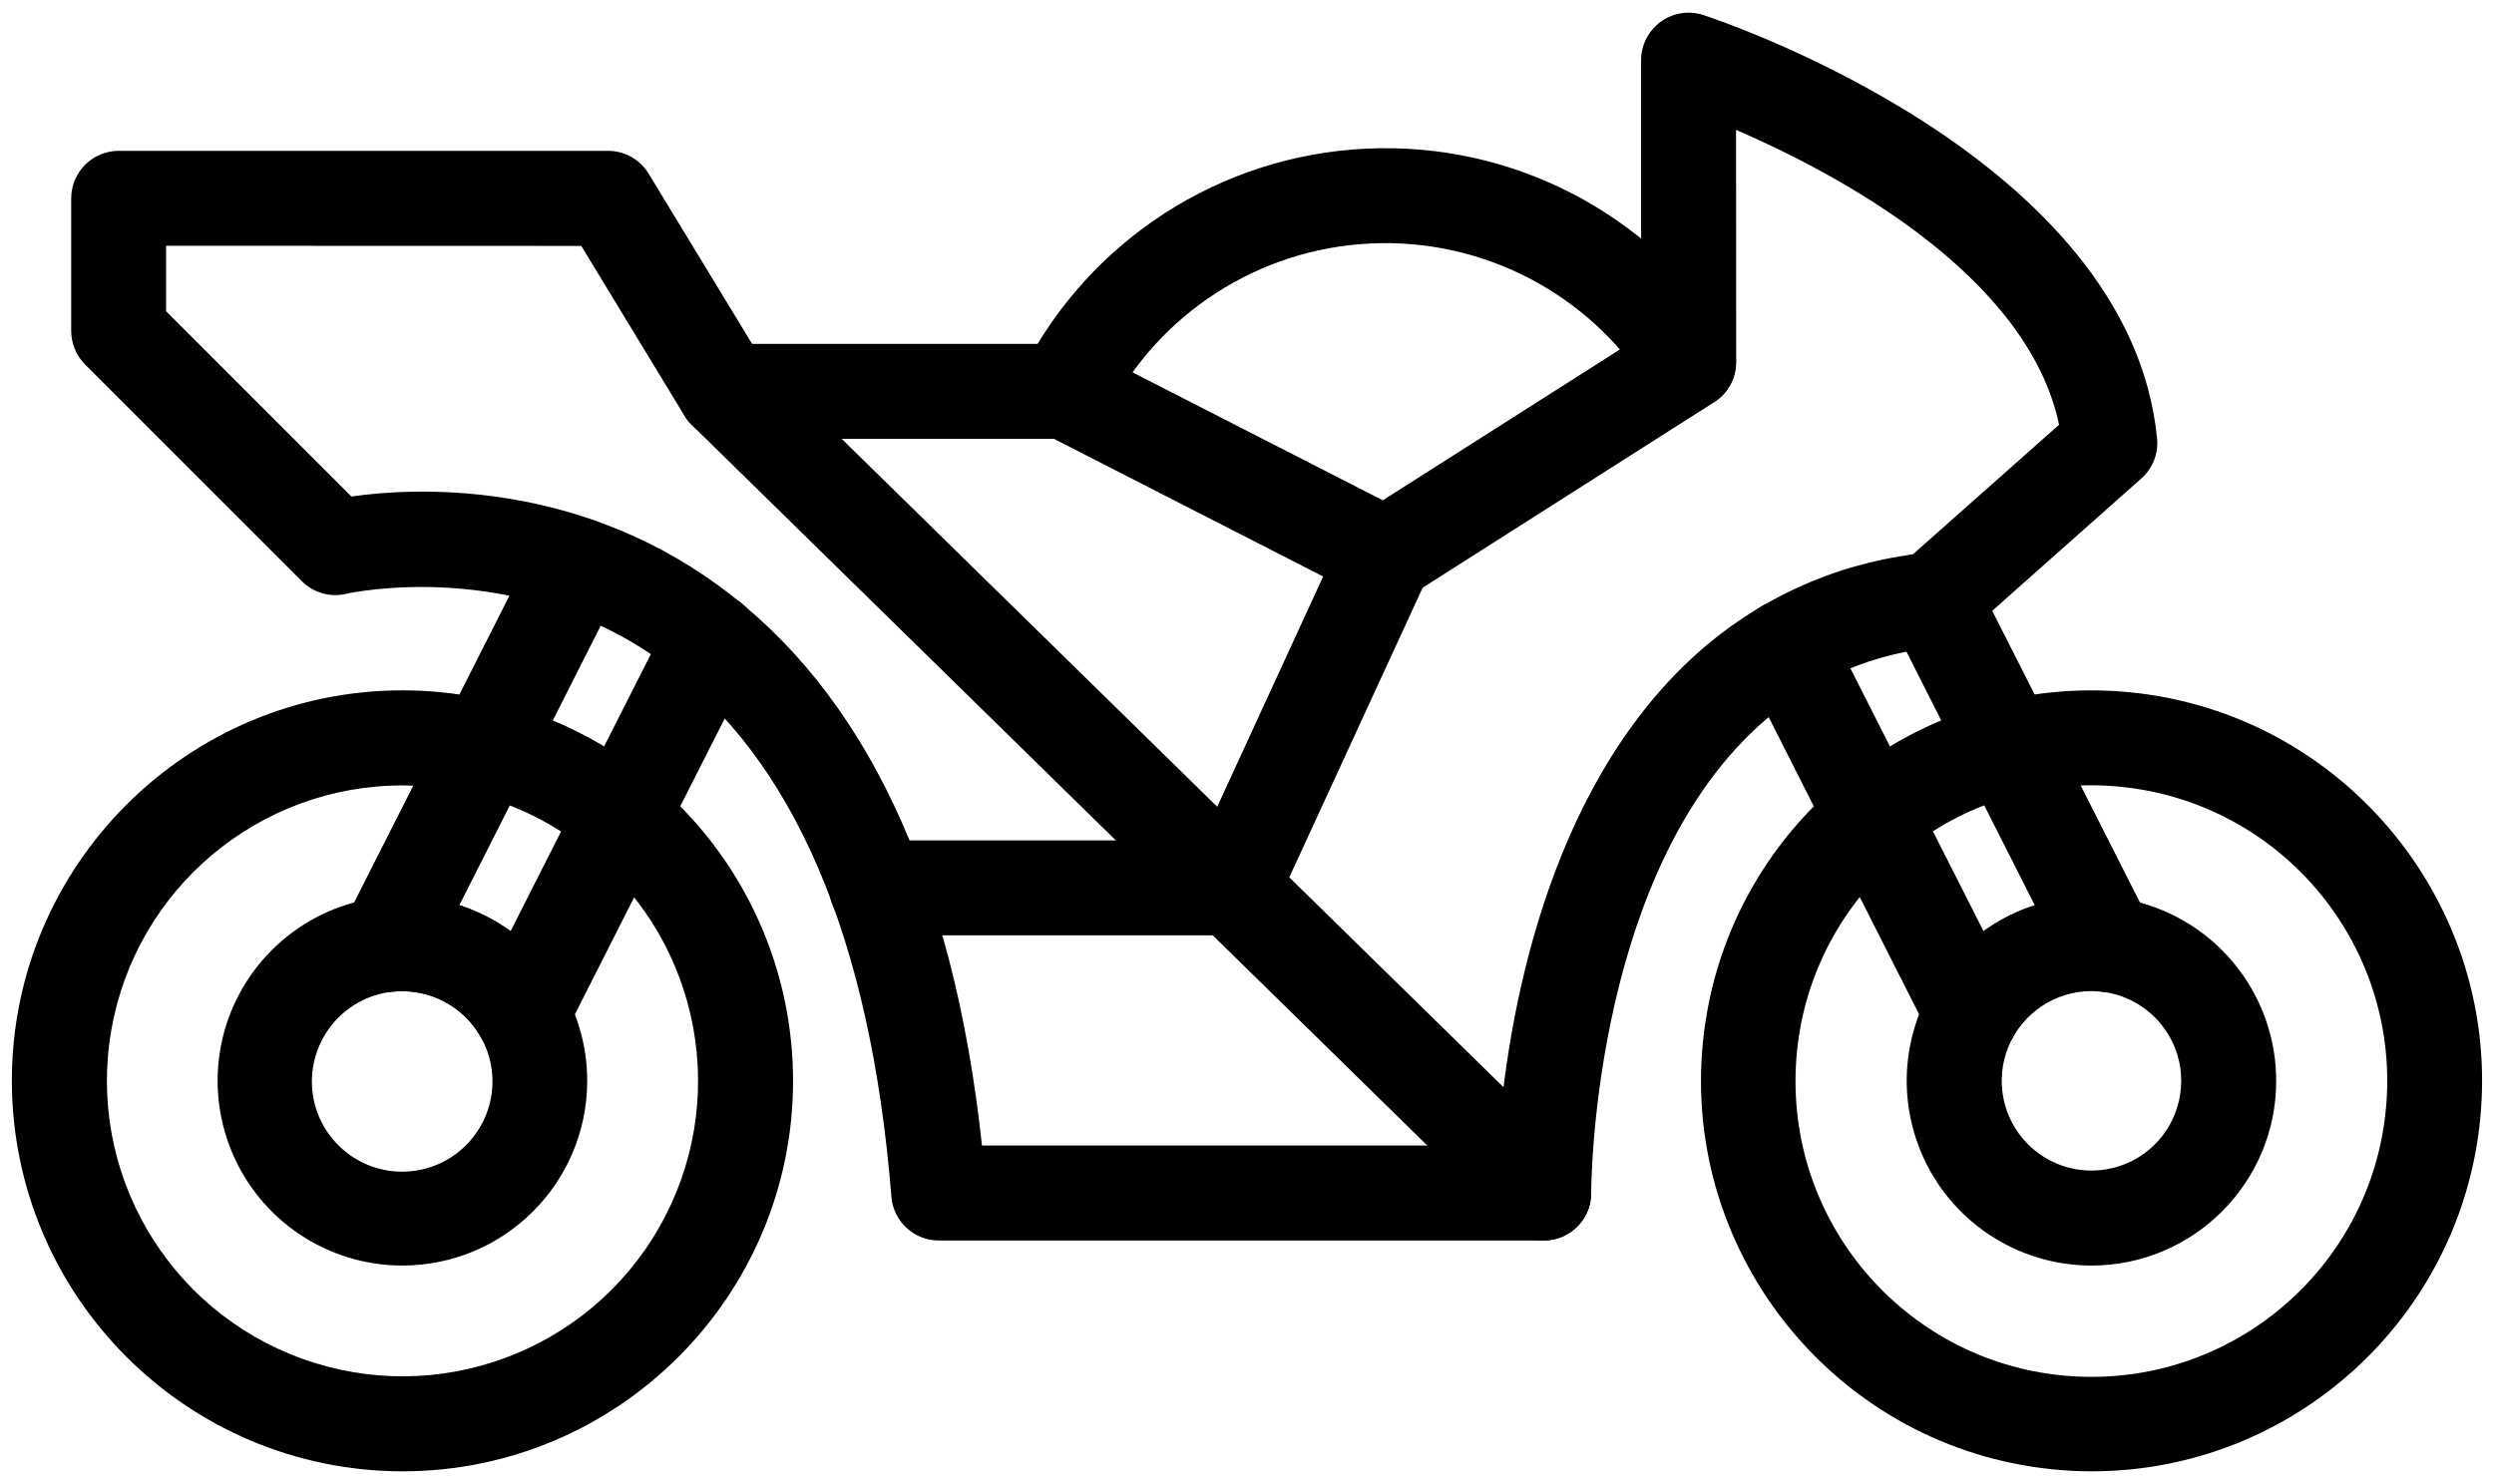
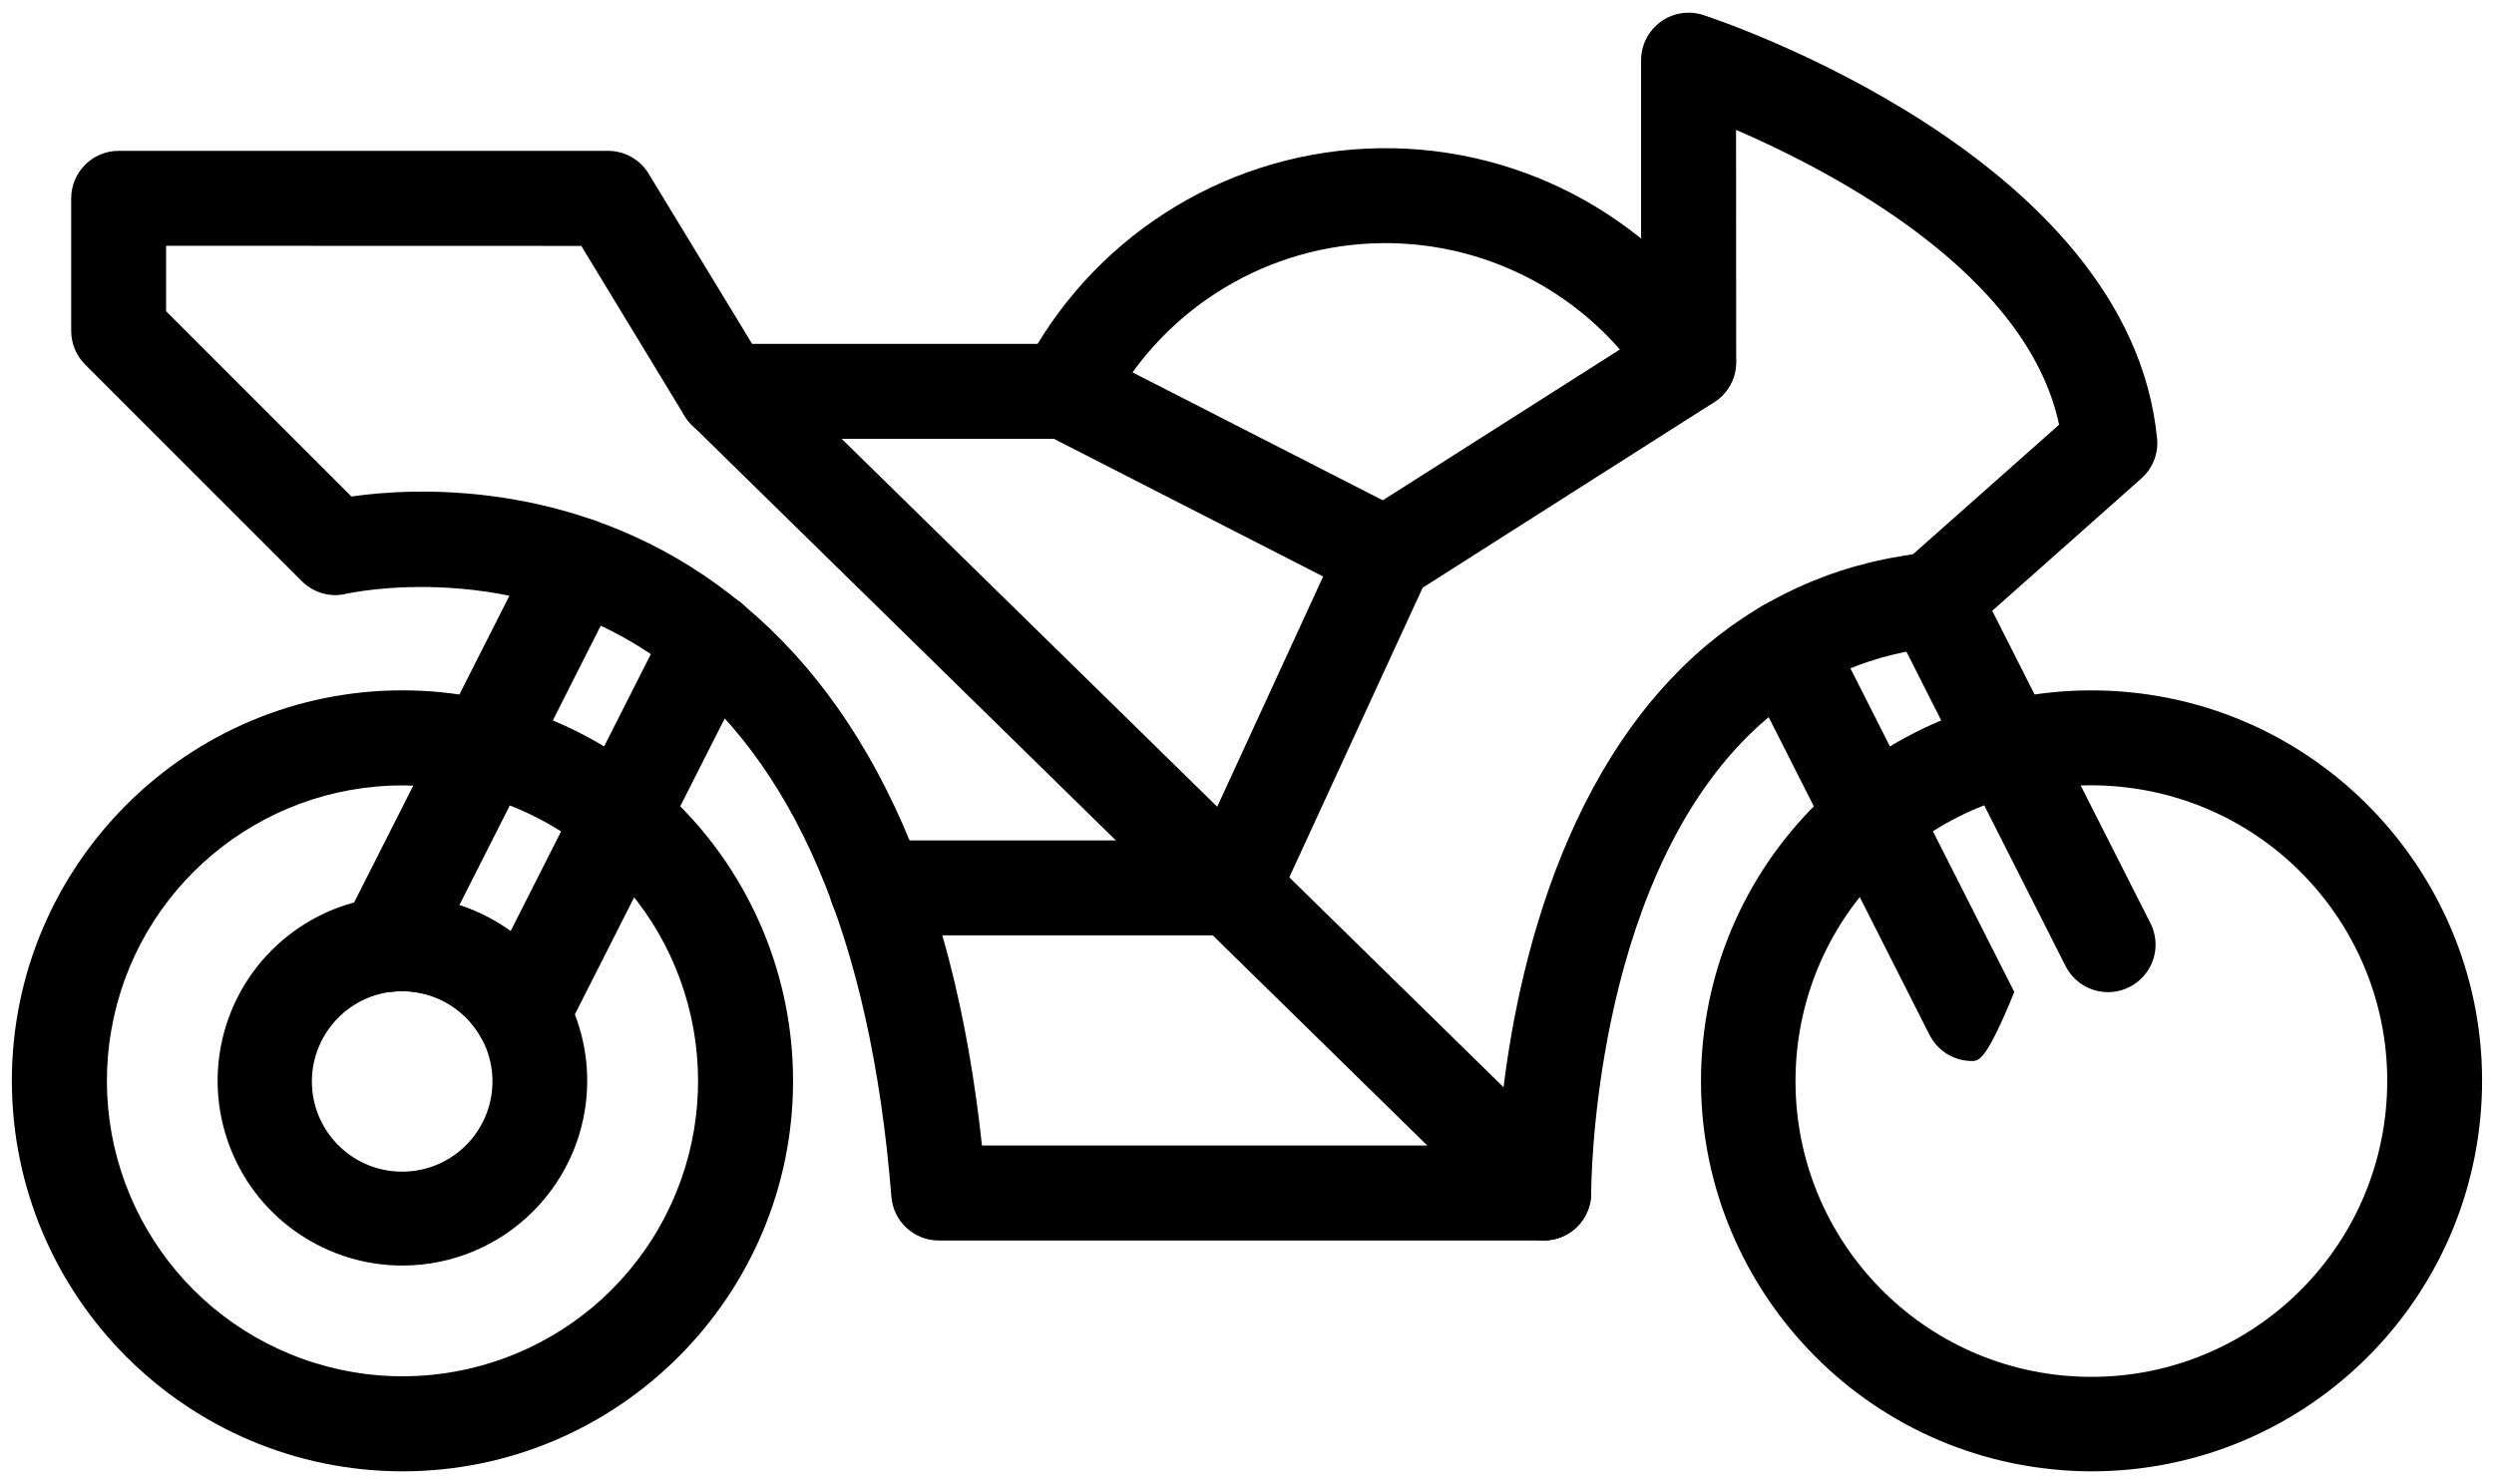
<svg xmlns="http://www.w3.org/2000/svg" width="84" height="50" viewBox="0 0 84 50" fill="none">
  <path d="M13.555 49.57C6.293 49.562 0.41 43.675 0.399 36.414C0.399 29.16 6.297 23.258 13.555 23.258C17.043 23.258 20.391 24.645 22.86 27.113C25.325 29.578 26.711 32.926 26.711 36.414C26.711 43.668 20.809 49.57 13.555 49.57ZM13.555 26.461C8.719 26.461 4.582 29.938 3.75 34.699C2.918 39.465 5.629 44.137 10.18 45.777C14.727 47.418 19.797 45.555 22.2 41.355C24.598 37.156 23.634 31.84 19.911 28.753C18.126 27.265 15.879 26.457 13.555 26.461ZM13.555 42.637C11.039 42.637 8.766 41.121 7.805 38.797C6.84 36.469 7.371 33.793 9.153 32.012C10.934 30.231 13.61 29.7 15.938 30.664C18.262 31.629 19.778 33.899 19.778 36.414C19.774 39.852 16.989 42.633 13.555 42.637ZM13.555 33.395C13.434 33.395 13.309 33.399 13.188 33.414C11.559 33.606 10.375 35.063 10.516 36.7C10.66 38.336 12.078 39.563 13.719 39.469C15.36 39.375 16.629 37.992 16.586 36.352C16.539 34.707 15.2 33.399 13.555 33.395Z" fill="black" />
  <path d="M70.469 49.57C70.031 49.57 69.594 49.55 69.156 49.504C61.938 48.793 56.641 42.34 57.355 35.121V35.124C58.066 27.894 64.508 22.613 71.734 23.323C78.953 24.034 84.246 30.488 83.535 37.706C82.871 44.429 77.222 49.559 70.469 49.57ZM70.426 26.457C65.02 26.465 60.606 30.781 60.477 36.184C60.348 41.59 64.551 46.113 69.95 46.375C75.352 46.64 79.977 42.55 80.376 37.16C80.778 31.769 76.805 27.043 71.426 26.508C71.09 26.473 70.754 26.457 70.426 26.457Z" fill="black" />
-   <path d="M70.445 42.637C67.925 42.637 65.656 41.121 64.695 38.797C63.73 36.473 64.261 33.793 66.043 32.016C67.82 30.235 70.5 29.703 72.824 30.664C75.148 31.629 76.664 33.899 76.664 36.414C76.664 39.848 73.879 42.633 70.445 42.637ZM70.445 33.391C69.222 33.391 68.117 34.129 67.648 35.258C67.183 36.387 67.441 37.688 68.304 38.551C69.171 39.418 70.468 39.676 71.601 39.207C72.73 38.739 73.465 37.637 73.465 36.414C73.465 34.746 72.113 33.395 70.445 33.391Z" fill="black" />
  <path d="M51.992 41.793H31.617C30.785 41.793 30.09 41.152 30.023 40.32C29.324 31.594 26.726 25.539 22.324 22.32C17.39 18.719 11.722 19.992 11.668 20.004H11.664C11.125 20.137 10.559 19.973 10.164 19.578L2.863 12.277L2.867 12.281C2.566 11.98 2.398 11.574 2.398 11.148V6.684C2.398 5.801 3.113 5.082 3.996 5.082H20.48C21.039 5.082 21.558 5.375 21.847 5.852L25.332 11.586H35.887C36.137 11.586 36.387 11.649 36.613 11.762L46.574 16.855L55.273 11.32V2.027C55.273 1.516 55.52 1.035 55.938 0.73C56.352 0.43 56.887 0.348 57.375 0.508C57.953 0.699 71.727 5.301 72.652 14.77C72.703 15.281 72.504 15.781 72.121 16.121L66.215 21.364H66.218C65.996 21.563 65.718 21.696 65.425 21.742L64.527 21.899C62.41 22.246 60.453 23.238 58.925 24.746C53.601 29.961 53.593 40.082 53.593 40.184C53.593 40.61 53.429 41.02 53.129 41.321C52.828 41.626 52.418 41.793 51.992 41.793ZM33.074 38.594H50.453C50.679 35.199 51.742 27.301 56.684 22.461C58.676 20.496 61.227 19.199 63.984 18.746L64.437 18.668L69.352 14.309C68.281 9.246 61.867 5.844 58.472 4.375L58.476 12.199C58.476 12.746 58.195 13.258 57.734 13.551L47.523 20.051C47.047 20.355 46.441 20.383 45.937 20.125L35.499 14.785H24.429C23.871 14.785 23.355 14.496 23.062 14.02L19.578 8.285L5.594 8.281V10.484L11.836 16.727C13.938 16.426 19.258 16.148 24.16 19.699C29.117 23.293 32.113 29.644 33.074 38.594Z" fill="black" />
-   <path d="M66.418 35.746C65.812 35.746 65.262 35.406 64.988 34.867L58.738 22.515C58.34 21.726 58.656 20.761 59.449 20.363C60.238 19.964 61.203 20.285 61.602 21.074C61.617 21.109 61.637 21.148 61.648 21.183L67.844 33.421C68.242 34.21 67.926 35.171 67.141 35.569C66.914 35.687 66.668 35.746 66.418 35.746Z" fill="black" />
+   <path d="M66.418 35.746C65.812 35.746 65.262 35.406 64.988 34.867L58.738 22.515C58.34 21.726 58.656 20.761 59.449 20.363C60.238 19.964 61.203 20.285 61.602 21.074C61.617 21.109 61.637 21.148 61.648 21.183L67.844 33.421C66.914 35.687 66.668 35.746 66.418 35.746Z" fill="black" />
  <path d="M71 33.426C70.394 33.426 69.844 33.086 69.57 32.547L63.676 20.899C63.477 20.52 63.441 20.079 63.574 19.672C63.703 19.266 63.992 18.93 64.371 18.735C64.754 18.544 65.195 18.512 65.602 18.645C66.008 18.782 66.34 19.071 66.531 19.454L72.43 31.106C72.68 31.602 72.656 32.192 72.363 32.664C72.07 33.137 71.555 33.426 71 33.426Z" fill="black" />
  <path d="M17.582 35.746C17.008 35.746 16.473 35.434 16.191 34.934C15.652 33.984 14.645 33.394 13.555 33.394C13.434 33.394 13.309 33.398 13.188 33.414C12.602 33.484 12.027 33.226 11.688 32.742C11.348 32.258 11.305 31.625 11.574 31.102L18.043 18.32H18.039C18.442 17.531 19.406 17.215 20.195 17.613C20.984 18.012 21.301 18.977 20.898 19.766L15.469 30.5C16.086 30.699 16.668 30.996 17.195 31.375L22.523 20.848C22.711 20.465 23.047 20.172 23.453 20.035C23.855 19.902 24.301 19.934 24.68 20.129C25.063 20.32 25.348 20.656 25.48 21.063C25.609 21.469 25.574 21.91 25.379 22.289L19.012 34.867C18.742 35.395 18.211 35.73 17.621 35.742L17.582 35.746Z" fill="black" />
  <path d="M35.883 14.785C35.324 14.785 34.809 14.496 34.52 14.019C34.231 13.547 34.207 12.953 34.461 12.457C36.699 8.082 41.106 5.238 46.016 5.008C50.926 4.773 55.583 7.191 58.219 11.34C58.696 12.082 58.477 13.074 57.731 13.547C56.985 14.023 55.996 13.801 55.52 13.058C53.5 9.879 49.93 8.023 46.164 8.203C42.403 8.379 39.02 10.558 37.309 13.914C37.035 14.449 36.485 14.789 35.883 14.785Z" fill="black" />
  <path d="M51.992 41.793C51.574 41.793 51.172 41.629 50.871 41.336L23.312 14.328C22.679 13.711 22.667 12.699 23.288 12.066C23.906 11.437 24.917 11.426 25.55 12.043L53.112 39.051C53.577 39.504 53.718 40.195 53.475 40.797C53.229 41.398 52.644 41.793 51.992 41.793Z" fill="black" />
  <path d="M41.5 31.512H29.535C28.648 31.512 27.933 30.797 27.933 29.91C27.933 29.028 28.648 28.313 29.535 28.313H40.476L45.206 18.028C45.578 17.223 46.527 16.872 47.331 17.242C48.132 17.61 48.484 18.563 48.117 19.364L42.953 30.583C42.691 31.149 42.125 31.512 41.5 31.512Z" fill="black" />
</svg>